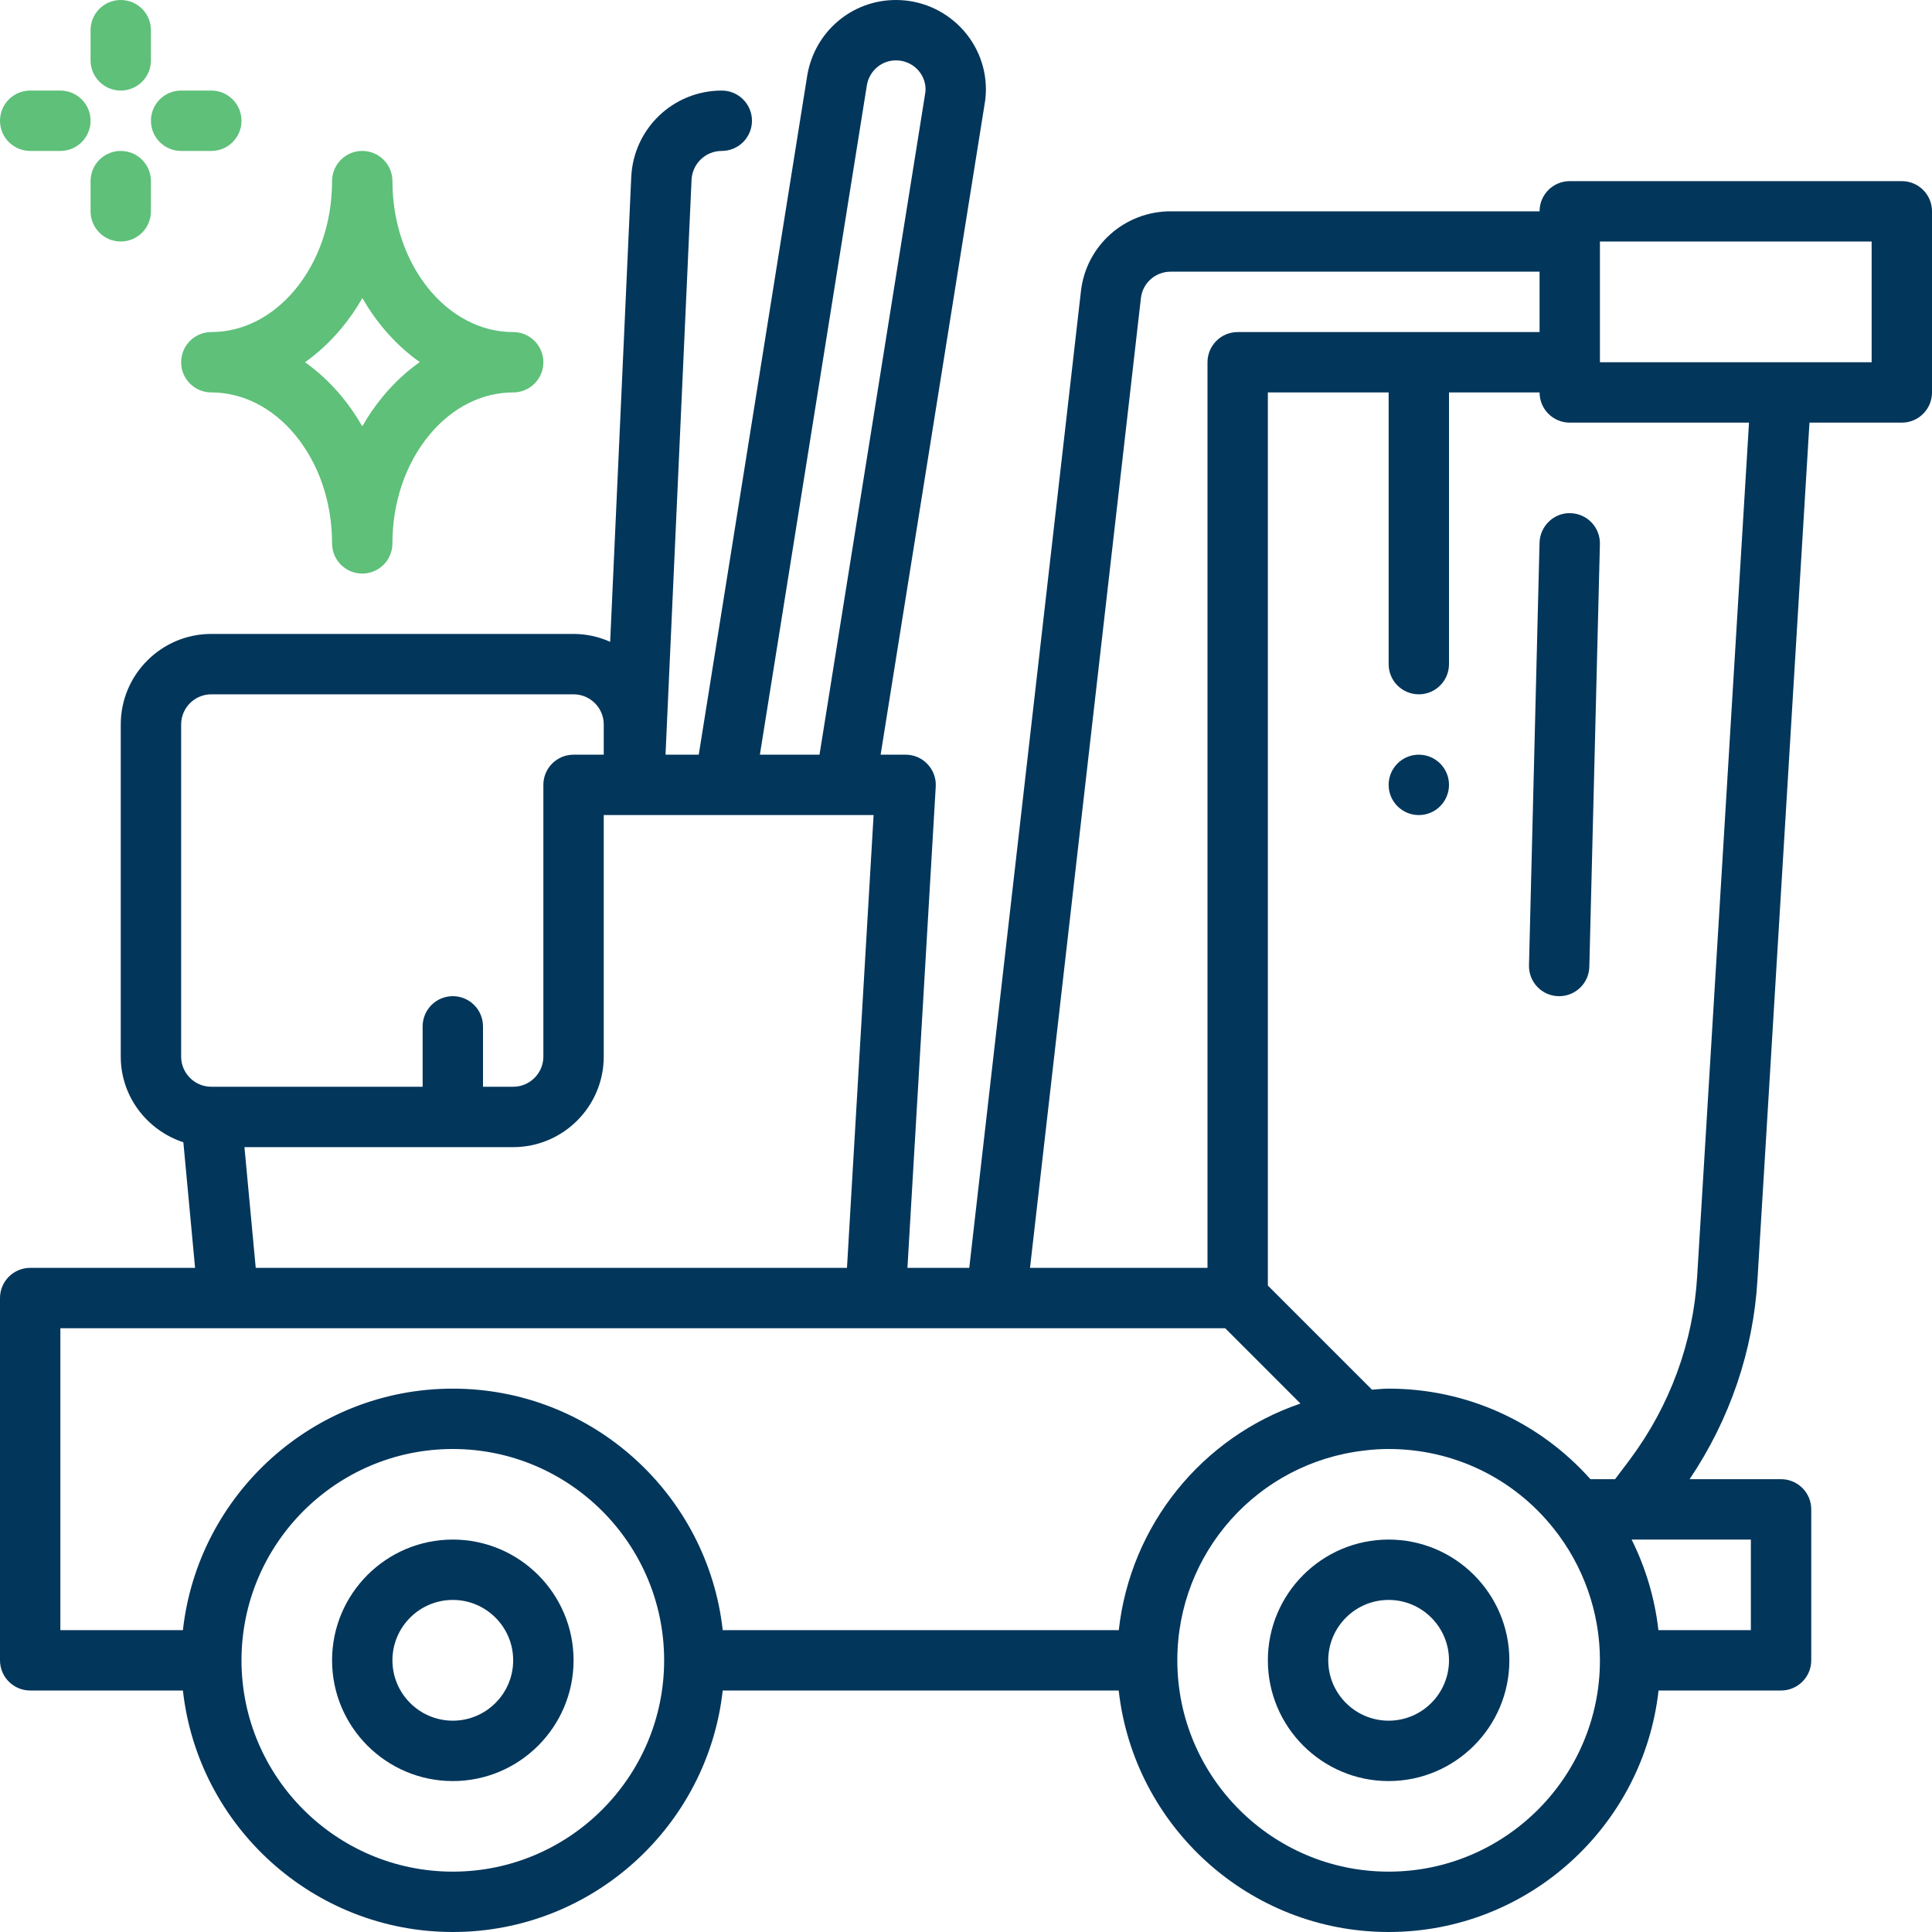
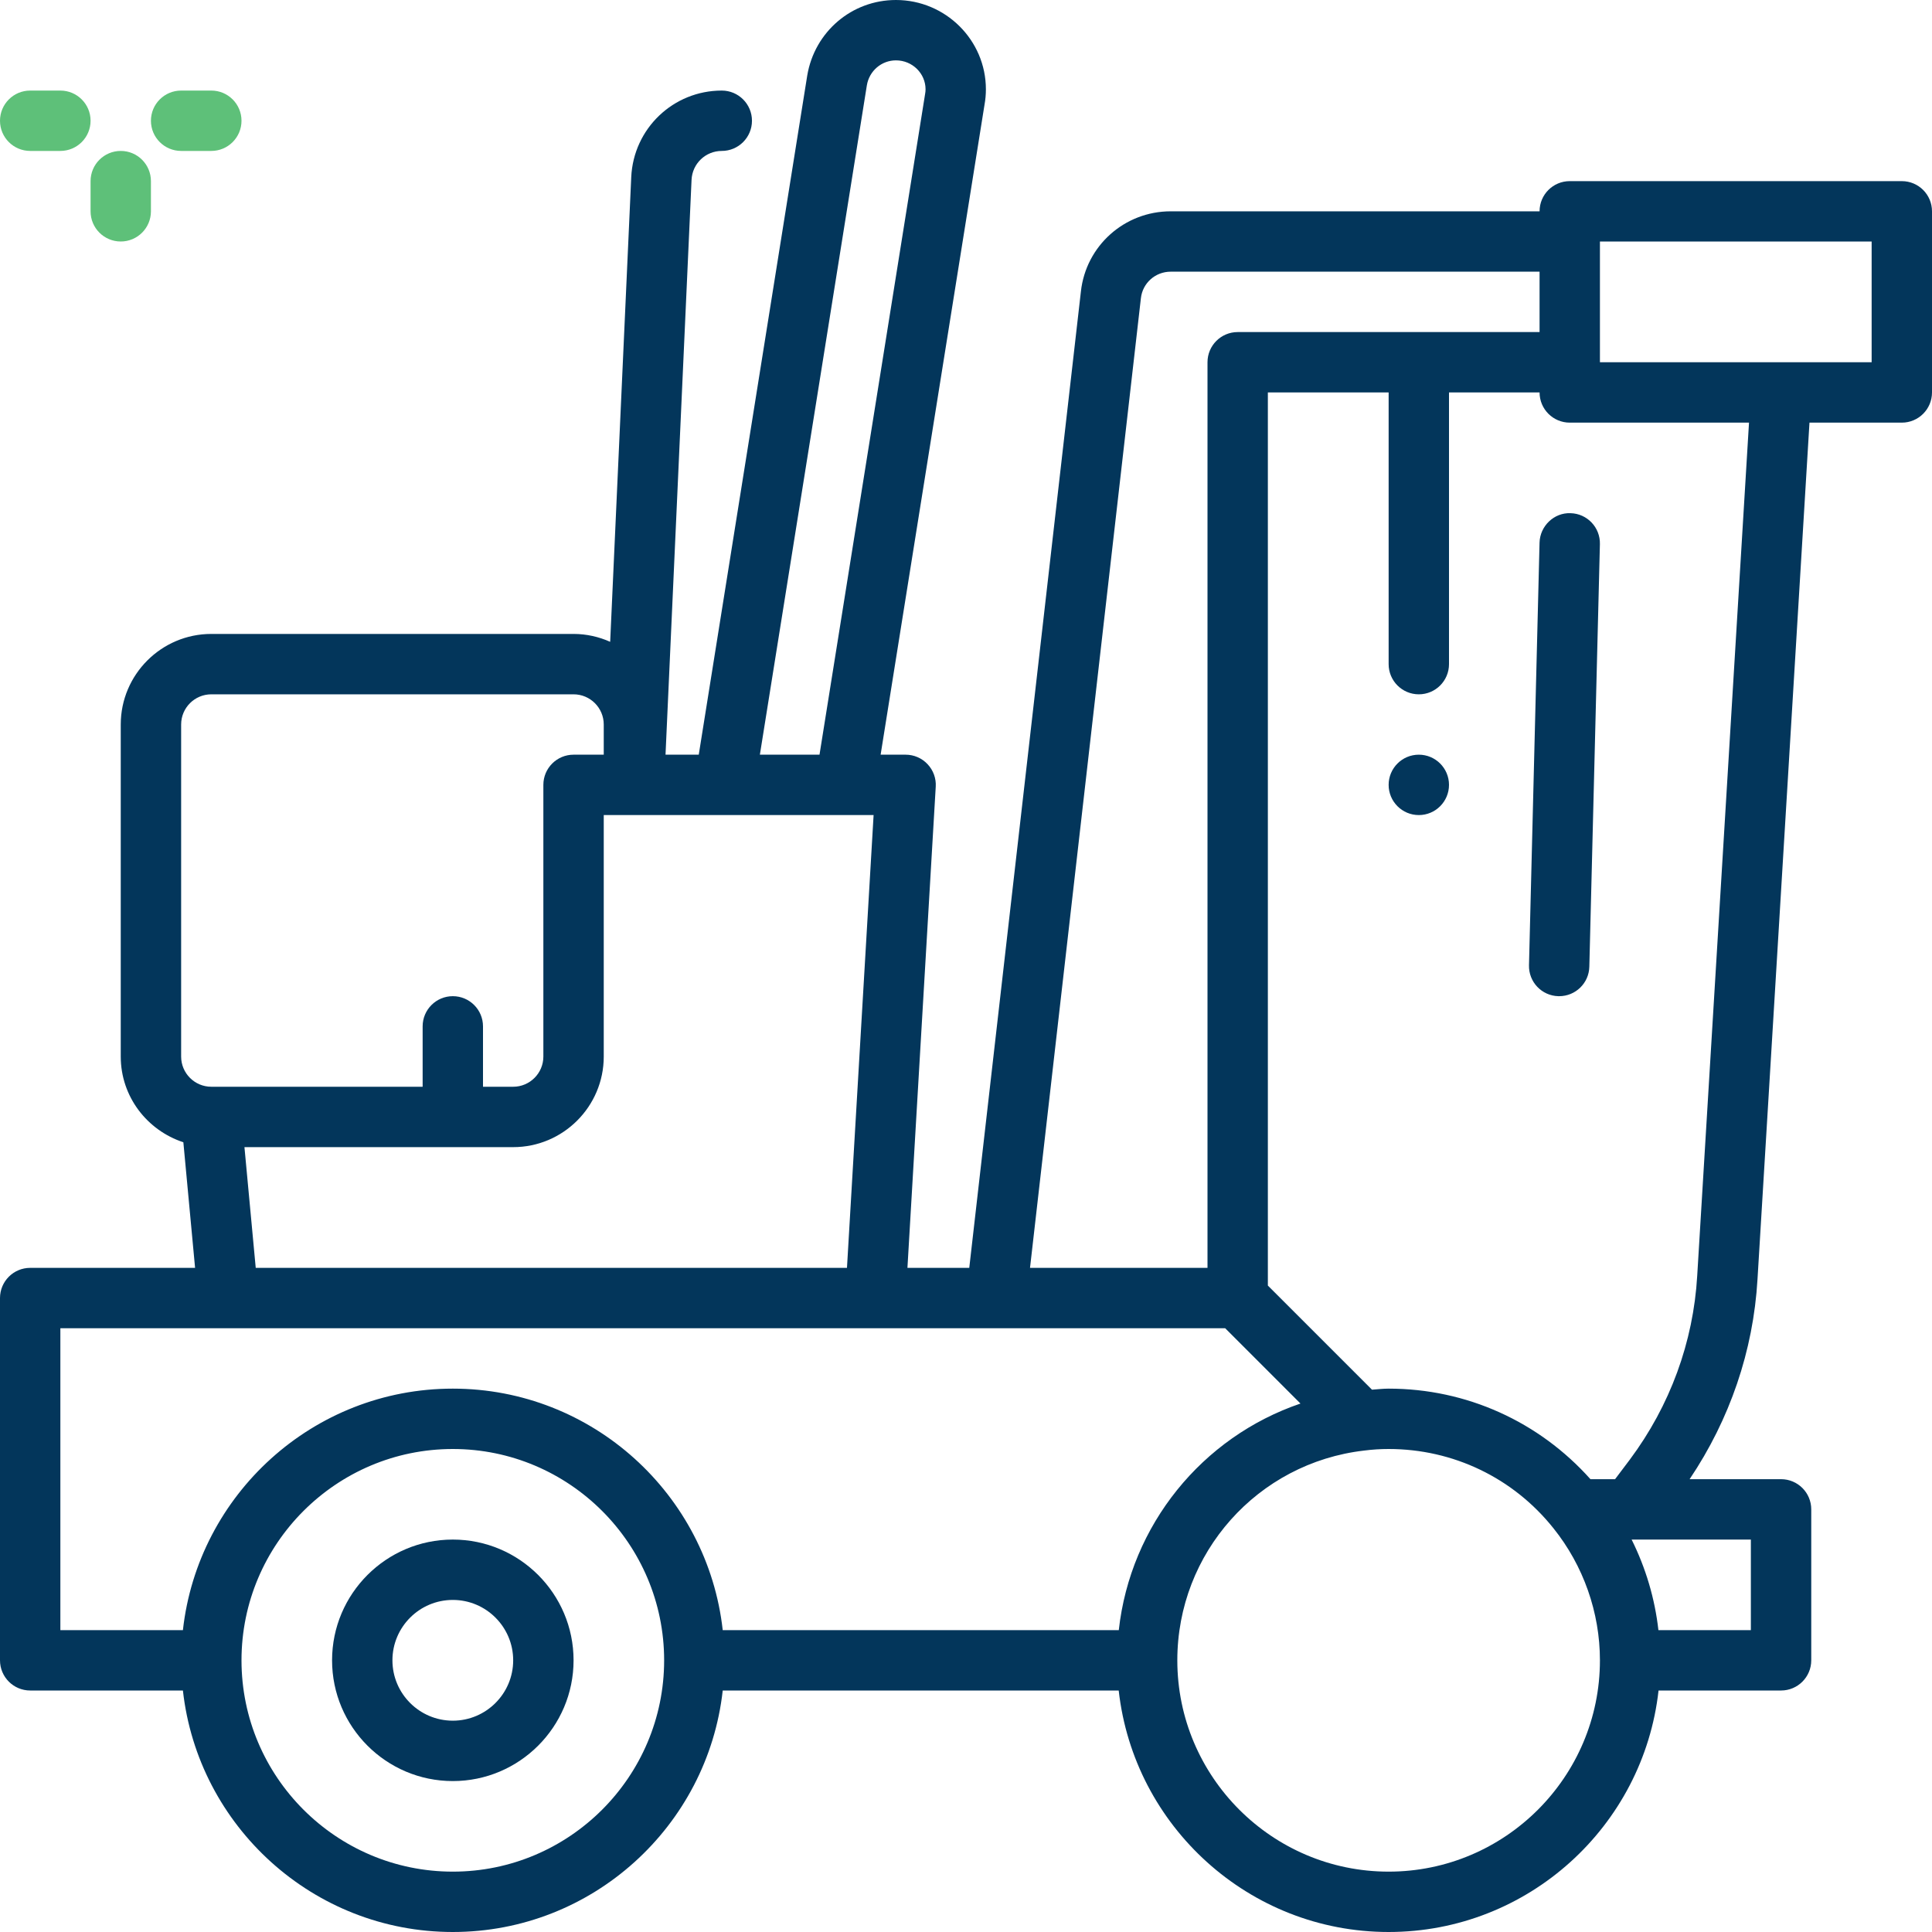
<svg xmlns="http://www.w3.org/2000/svg" width="74" height="74" viewBox="0 0 74 74" fill="none">
  <path d="M54.344 31.219C54.982 31.219 55.5 30.701 55.5 30.062C55.5 29.424 54.982 28.906 54.344 28.906C53.705 28.906 53.188 29.424 53.188 30.062C53.188 30.701 53.705 31.219 54.344 31.219Z" fill="#03365B" />
  <path d="M17.344 58.969C14.793 58.969 12.719 61.043 12.719 63.594C12.719 66.144 14.793 68.219 17.344 68.219C19.894 68.219 21.969 66.144 21.969 63.594C21.969 61.043 19.894 58.969 17.344 58.969ZM17.344 65.906C16.068 65.906 15.031 64.869 15.031 63.594C15.031 62.318 16.068 61.281 17.344 61.281C18.619 61.281 19.656 62.318 19.656 63.594C19.656 64.869 18.619 65.906 17.344 65.906Z" fill="#03365B" />
-   <path d="M53.188 58.969C50.637 58.969 48.562 61.043 48.562 63.594C48.562 66.144 50.637 68.219 53.188 68.219C55.738 68.219 57.812 66.144 57.812 63.594C57.812 61.043 55.738 58.969 53.188 58.969ZM53.188 65.906C51.912 65.906 50.875 64.869 50.875 63.594C50.875 62.318 51.912 61.281 53.188 61.281C54.463 61.281 55.5 62.318 55.5 63.594C55.5 64.869 54.463 65.906 53.188 65.906Z" fill="#03365B" />
  <path d="M72.844 6.938H60.125C59.487 6.938 58.969 7.454 58.969 8.094H44.839C43.07 8.094 41.593 9.416 41.401 11.165L37.125 48.562H34.757L35.841 30.131C35.861 29.814 35.747 29.502 35.528 29.27C35.311 29.037 35.005 28.906 34.688 28.906H33.73L37.709 4.011C37.745 3.814 37.762 3.619 37.762 3.422C37.762 1.536 36.216 0 34.316 0C32.628 0 31.2 1.214 30.919 2.893L26.764 28.906H25.491L26.488 6.888C26.517 6.267 27.026 5.781 27.646 5.781C28.284 5.781 28.802 5.264 28.802 4.625C28.802 3.986 28.284 3.469 27.646 3.469C25.788 3.469 24.265 4.923 24.178 6.781L23.371 24.583C22.942 24.392 22.469 24.281 21.969 24.281H8.094C6.181 24.281 4.625 25.838 4.625 27.75V40.469C4.625 42.005 5.637 43.297 7.023 43.751L7.472 48.562H1.156C0.518 48.562 0 49.079 0 49.719V63.594C0 64.233 0.518 64.75 1.156 64.75H7.006C7.584 69.945 11.997 74 17.344 74C22.69 74 27.105 69.945 27.682 64.75H42.849C43.428 69.945 47.841 74 53.188 74C58.534 74 62.949 69.945 63.526 64.75H68.219C68.857 64.75 69.375 64.233 69.375 63.594V57.812C69.375 57.173 68.857 56.656 68.219 56.656H64.716C66.255 54.367 67.156 51.74 67.316 49.003L69.307 16.188H72.844C73.482 16.188 74 15.671 74 15.031V8.094C74 7.454 73.482 6.938 72.844 6.938ZM43.699 11.421C43.763 10.843 44.252 10.406 44.839 10.406H58.969V12.719H47.406C46.768 12.719 46.25 13.236 46.25 13.875V48.562H39.452L43.699 11.421ZM33.203 3.266C33.295 2.714 33.765 2.312 34.318 2.312C34.943 2.312 35.451 2.811 35.451 3.422C35.451 3.481 35.445 3.539 35.43 3.621L31.389 28.906H29.105L33.203 3.266ZM6.938 27.75C6.938 27.112 7.457 26.594 8.094 26.594H21.969C22.606 26.594 23.125 27.112 23.125 27.75V28.906H21.969C21.331 28.906 20.812 29.423 20.812 30.062V40.469C20.812 41.107 20.293 41.625 19.656 41.625H18.5V39.312C18.5 38.673 17.982 38.156 17.344 38.156C16.706 38.156 16.188 38.673 16.188 39.312V41.625H8.094C7.457 41.625 6.938 41.107 6.938 40.469V27.75ZM9.363 43.938H19.656C21.569 43.938 23.125 42.381 23.125 40.469V31.219H33.461L32.441 48.562H9.795L9.363 43.938ZM2.312 50.875H46.928L49.811 53.759C46.042 55.043 43.298 58.411 42.852 62.438H27.682C27.104 57.242 22.69 53.188 17.344 53.188C11.997 53.188 7.583 57.242 7.006 62.438H2.312V50.875ZM17.344 71.688C12.881 71.688 9.25 68.056 9.25 63.594C9.25 59.132 12.881 55.5 17.344 55.5C21.807 55.5 25.438 59.132 25.438 63.594C25.438 68.056 21.807 71.688 17.344 71.688ZM53.188 71.688C48.724 71.688 45.094 68.056 45.094 63.594C45.094 59.484 48.164 56.032 52.249 55.56C52.559 55.52 52.868 55.5 53.188 55.5C55.66 55.5 57.961 56.605 59.501 58.536C60.649 59.967 61.281 61.762 61.281 63.594C61.281 68.056 57.651 71.688 53.188 71.688ZM67.062 62.438H63.521C63.385 61.229 63.035 60.054 62.495 58.969H67.062V62.438ZM65.007 48.865C64.859 51.406 63.966 53.842 62.428 55.904L61.861 56.656H60.918C58.949 54.452 56.171 53.188 53.188 53.188C52.967 53.188 52.762 53.214 52.55 53.228L48.562 49.24V15.031H53.188V25.438C53.188 26.077 53.706 26.594 54.344 26.594C54.982 26.594 55.5 26.077 55.5 25.438V15.031H58.969C58.969 15.671 59.487 16.188 60.125 16.188H66.991L65.007 48.865ZM71.688 13.875H61.281V9.25H71.688V13.875Z" fill="#03365B" />
  <path d="M58.968 20.784L58.564 36.971C58.548 37.611 59.052 38.141 59.691 38.156H59.72C60.346 38.156 60.86 37.657 60.875 37.029L61.28 20.841C61.296 20.202 60.792 19.671 60.153 19.656C59.526 19.631 58.985 20.146 58.968 20.784Z" fill="#03365B" />
-   <path d="M6.938 13.875C6.938 14.514 7.455 15.031 8.094 15.031C9.288 15.031 10.425 15.605 11.294 16.645C12.212 17.75 12.719 19.23 12.719 20.812C12.719 21.452 13.237 21.969 13.875 21.969C14.513 21.969 15.031 21.452 15.031 20.812C15.031 19.23 15.538 17.75 16.456 16.646C17.325 15.605 18.462 15.031 19.656 15.031C20.294 15.031 20.812 14.514 20.812 13.875C20.812 13.236 20.294 12.719 19.656 12.719C17.106 12.719 15.031 10.125 15.031 6.938C15.031 6.298 14.513 5.781 13.875 5.781C13.237 5.781 12.719 6.298 12.719 6.938C12.719 8.52 12.212 10 11.294 11.104C10.425 12.145 9.288 12.719 8.094 12.719C7.455 12.719 6.938 13.236 6.938 13.875ZM13.07 12.584C13.373 12.222 13.644 11.83 13.88 11.415C14.448 12.409 15.2 13.249 16.079 13.869C15.573 14.225 15.104 14.659 14.681 15.166C14.379 15.528 14.111 15.916 13.876 16.329C13.641 15.917 13.372 15.527 13.071 15.165C12.65 14.66 12.183 14.229 11.682 13.875C12.182 13.52 12.649 13.088 13.07 12.584Z" fill="#5EC079" />
-   <path d="M4.625 3.469C5.263 3.469 5.781 2.952 5.781 2.312V1.156C5.781 0.517 5.263 0 4.625 0C3.987 0 3.469 0.517 3.469 1.156V2.312C3.469 2.952 3.987 3.469 4.625 3.469Z" fill="#5EC079" />
  <path d="M1.156 5.781H2.312C2.951 5.781 3.469 5.264 3.469 4.625C3.469 3.986 2.951 3.469 2.312 3.469H1.156C0.518 3.469 0 3.986 0 4.625C0 5.264 0.518 5.781 1.156 5.781Z" fill="#5EC079" />
  <path d="M6.938 5.781H8.094C8.732 5.781 9.25 5.264 9.25 4.625C9.25 3.986 8.732 3.469 8.094 3.469H6.938C6.299 3.469 5.781 3.986 5.781 4.625C5.781 5.264 6.299 5.781 6.938 5.781Z" fill="#5EC079" />
  <path d="M4.625 5.781C3.987 5.781 3.469 6.298 3.469 6.938V8.094C3.469 8.733 3.987 9.25 4.625 9.25C5.263 9.25 5.781 8.733 5.781 8.094V6.938C5.781 6.298 5.263 5.781 4.625 5.781Z" fill="#5EC079" />
</svg>